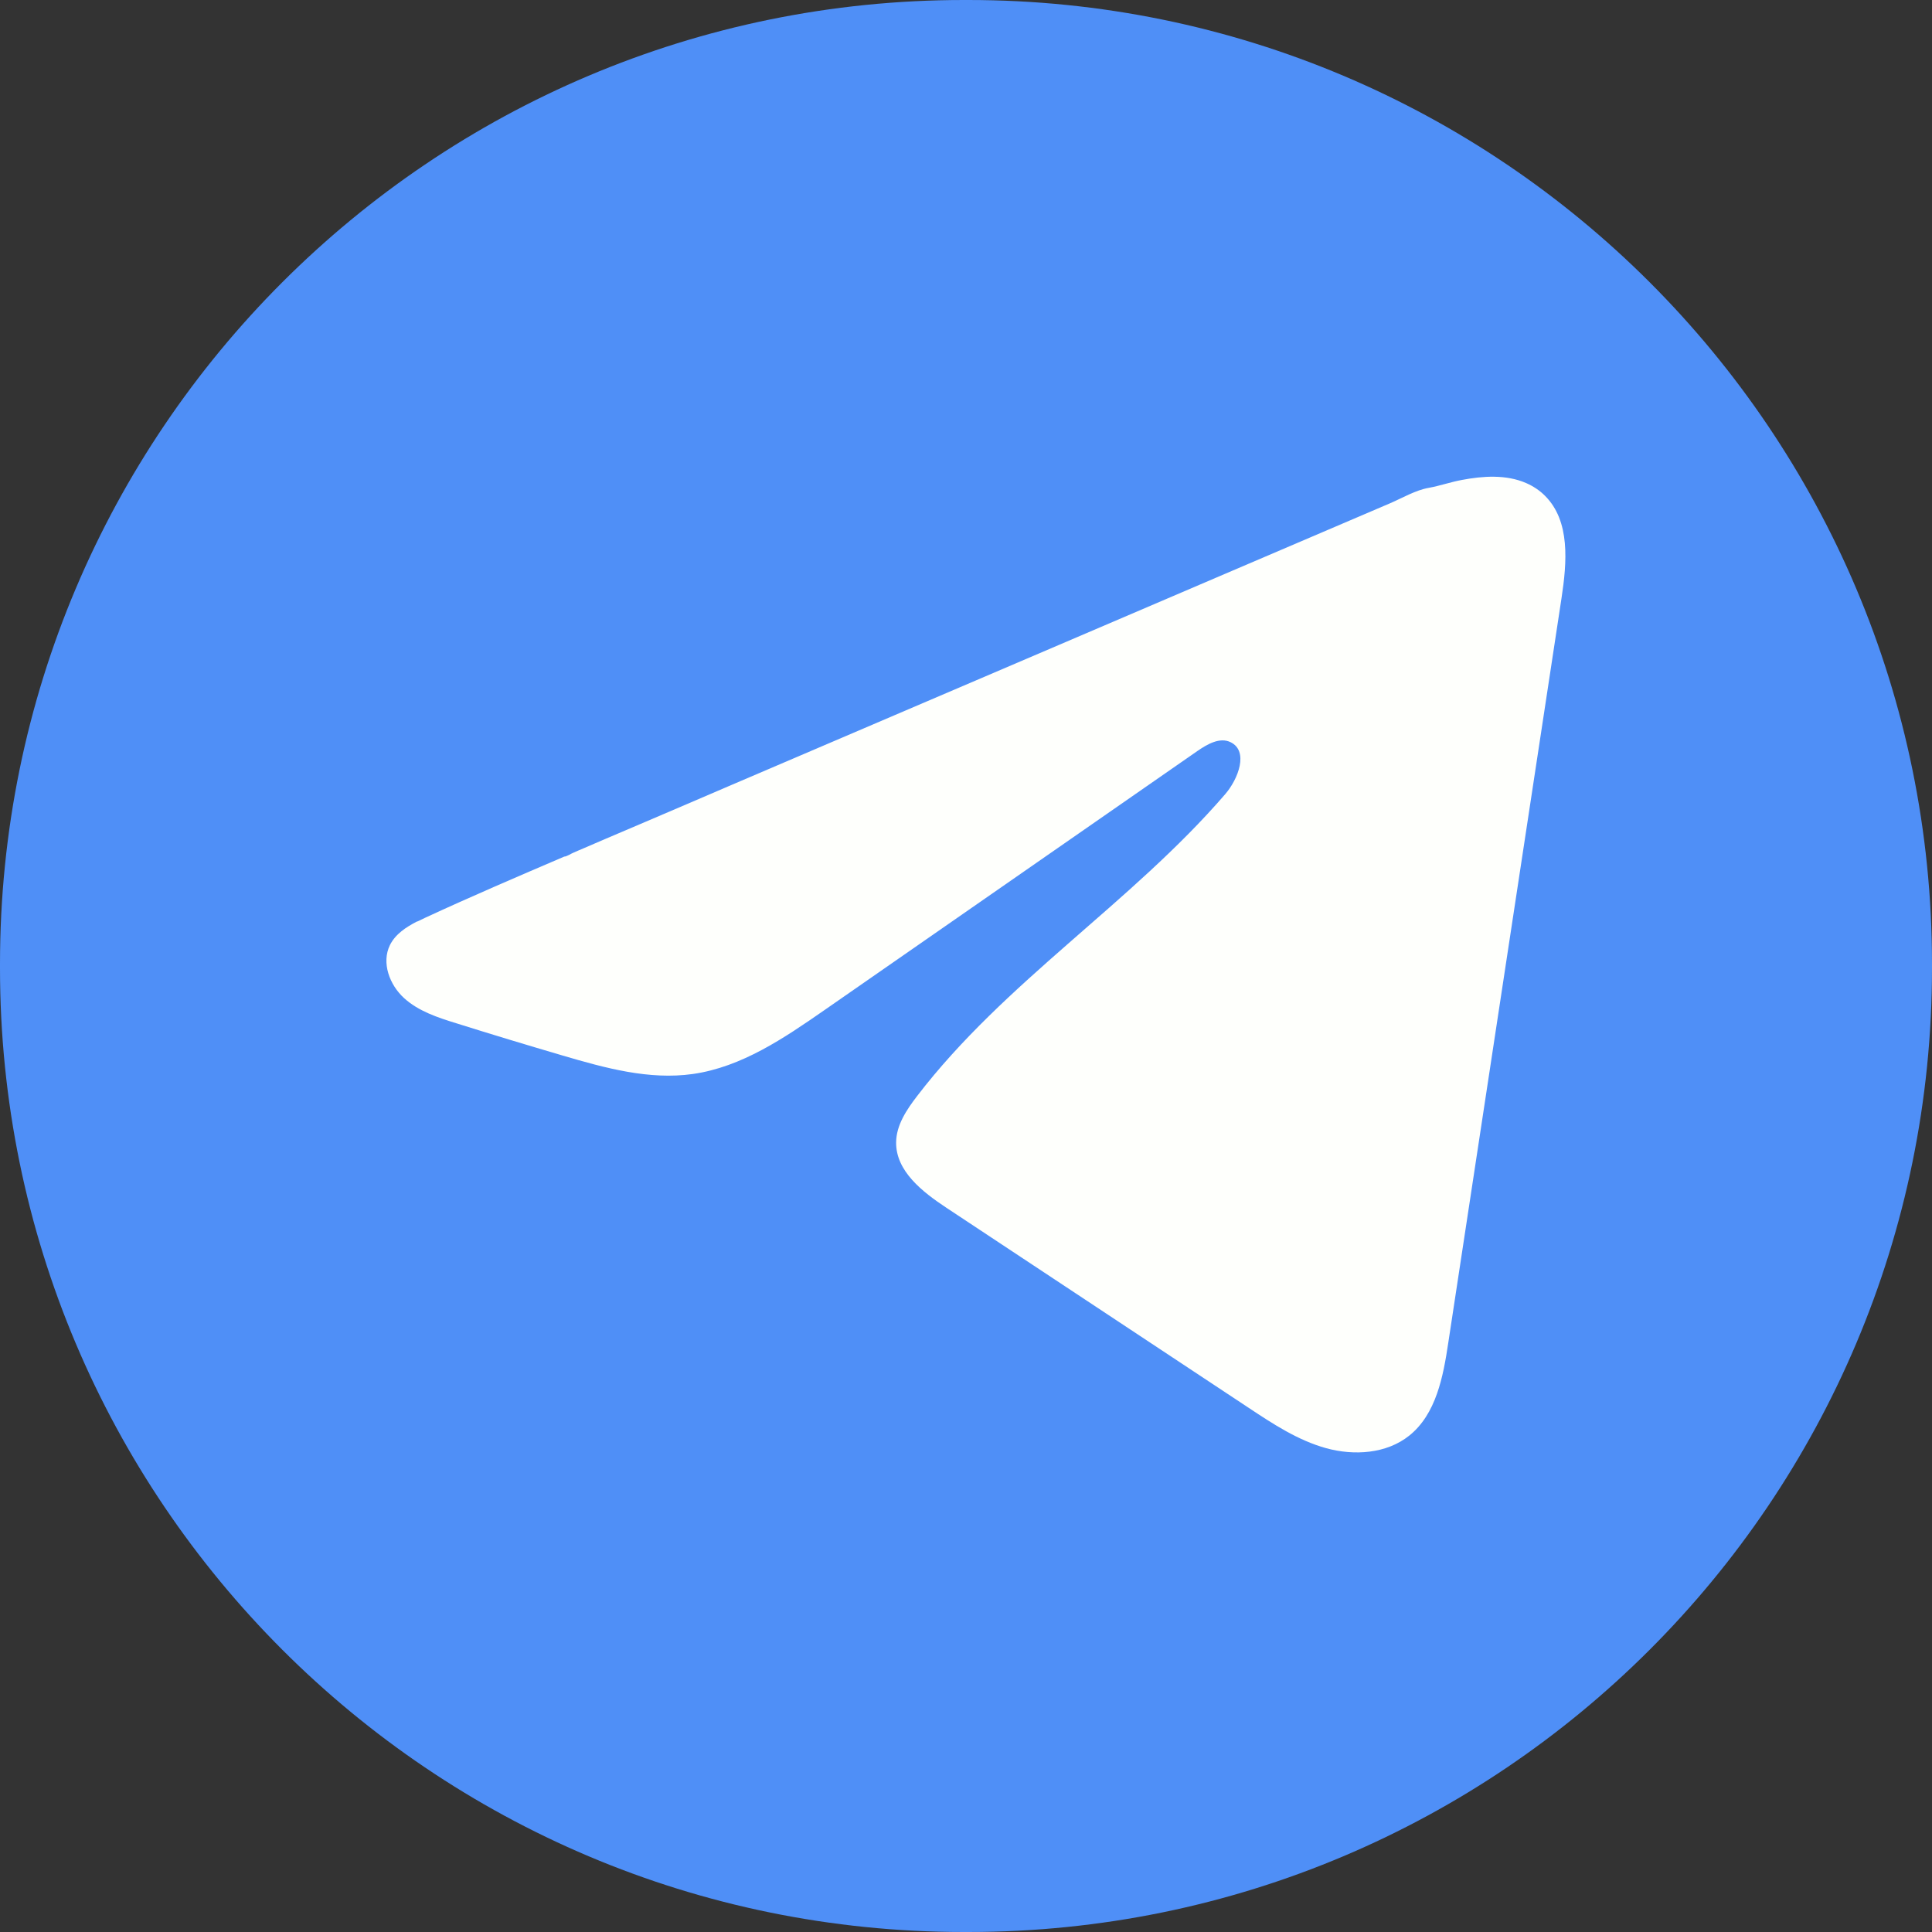
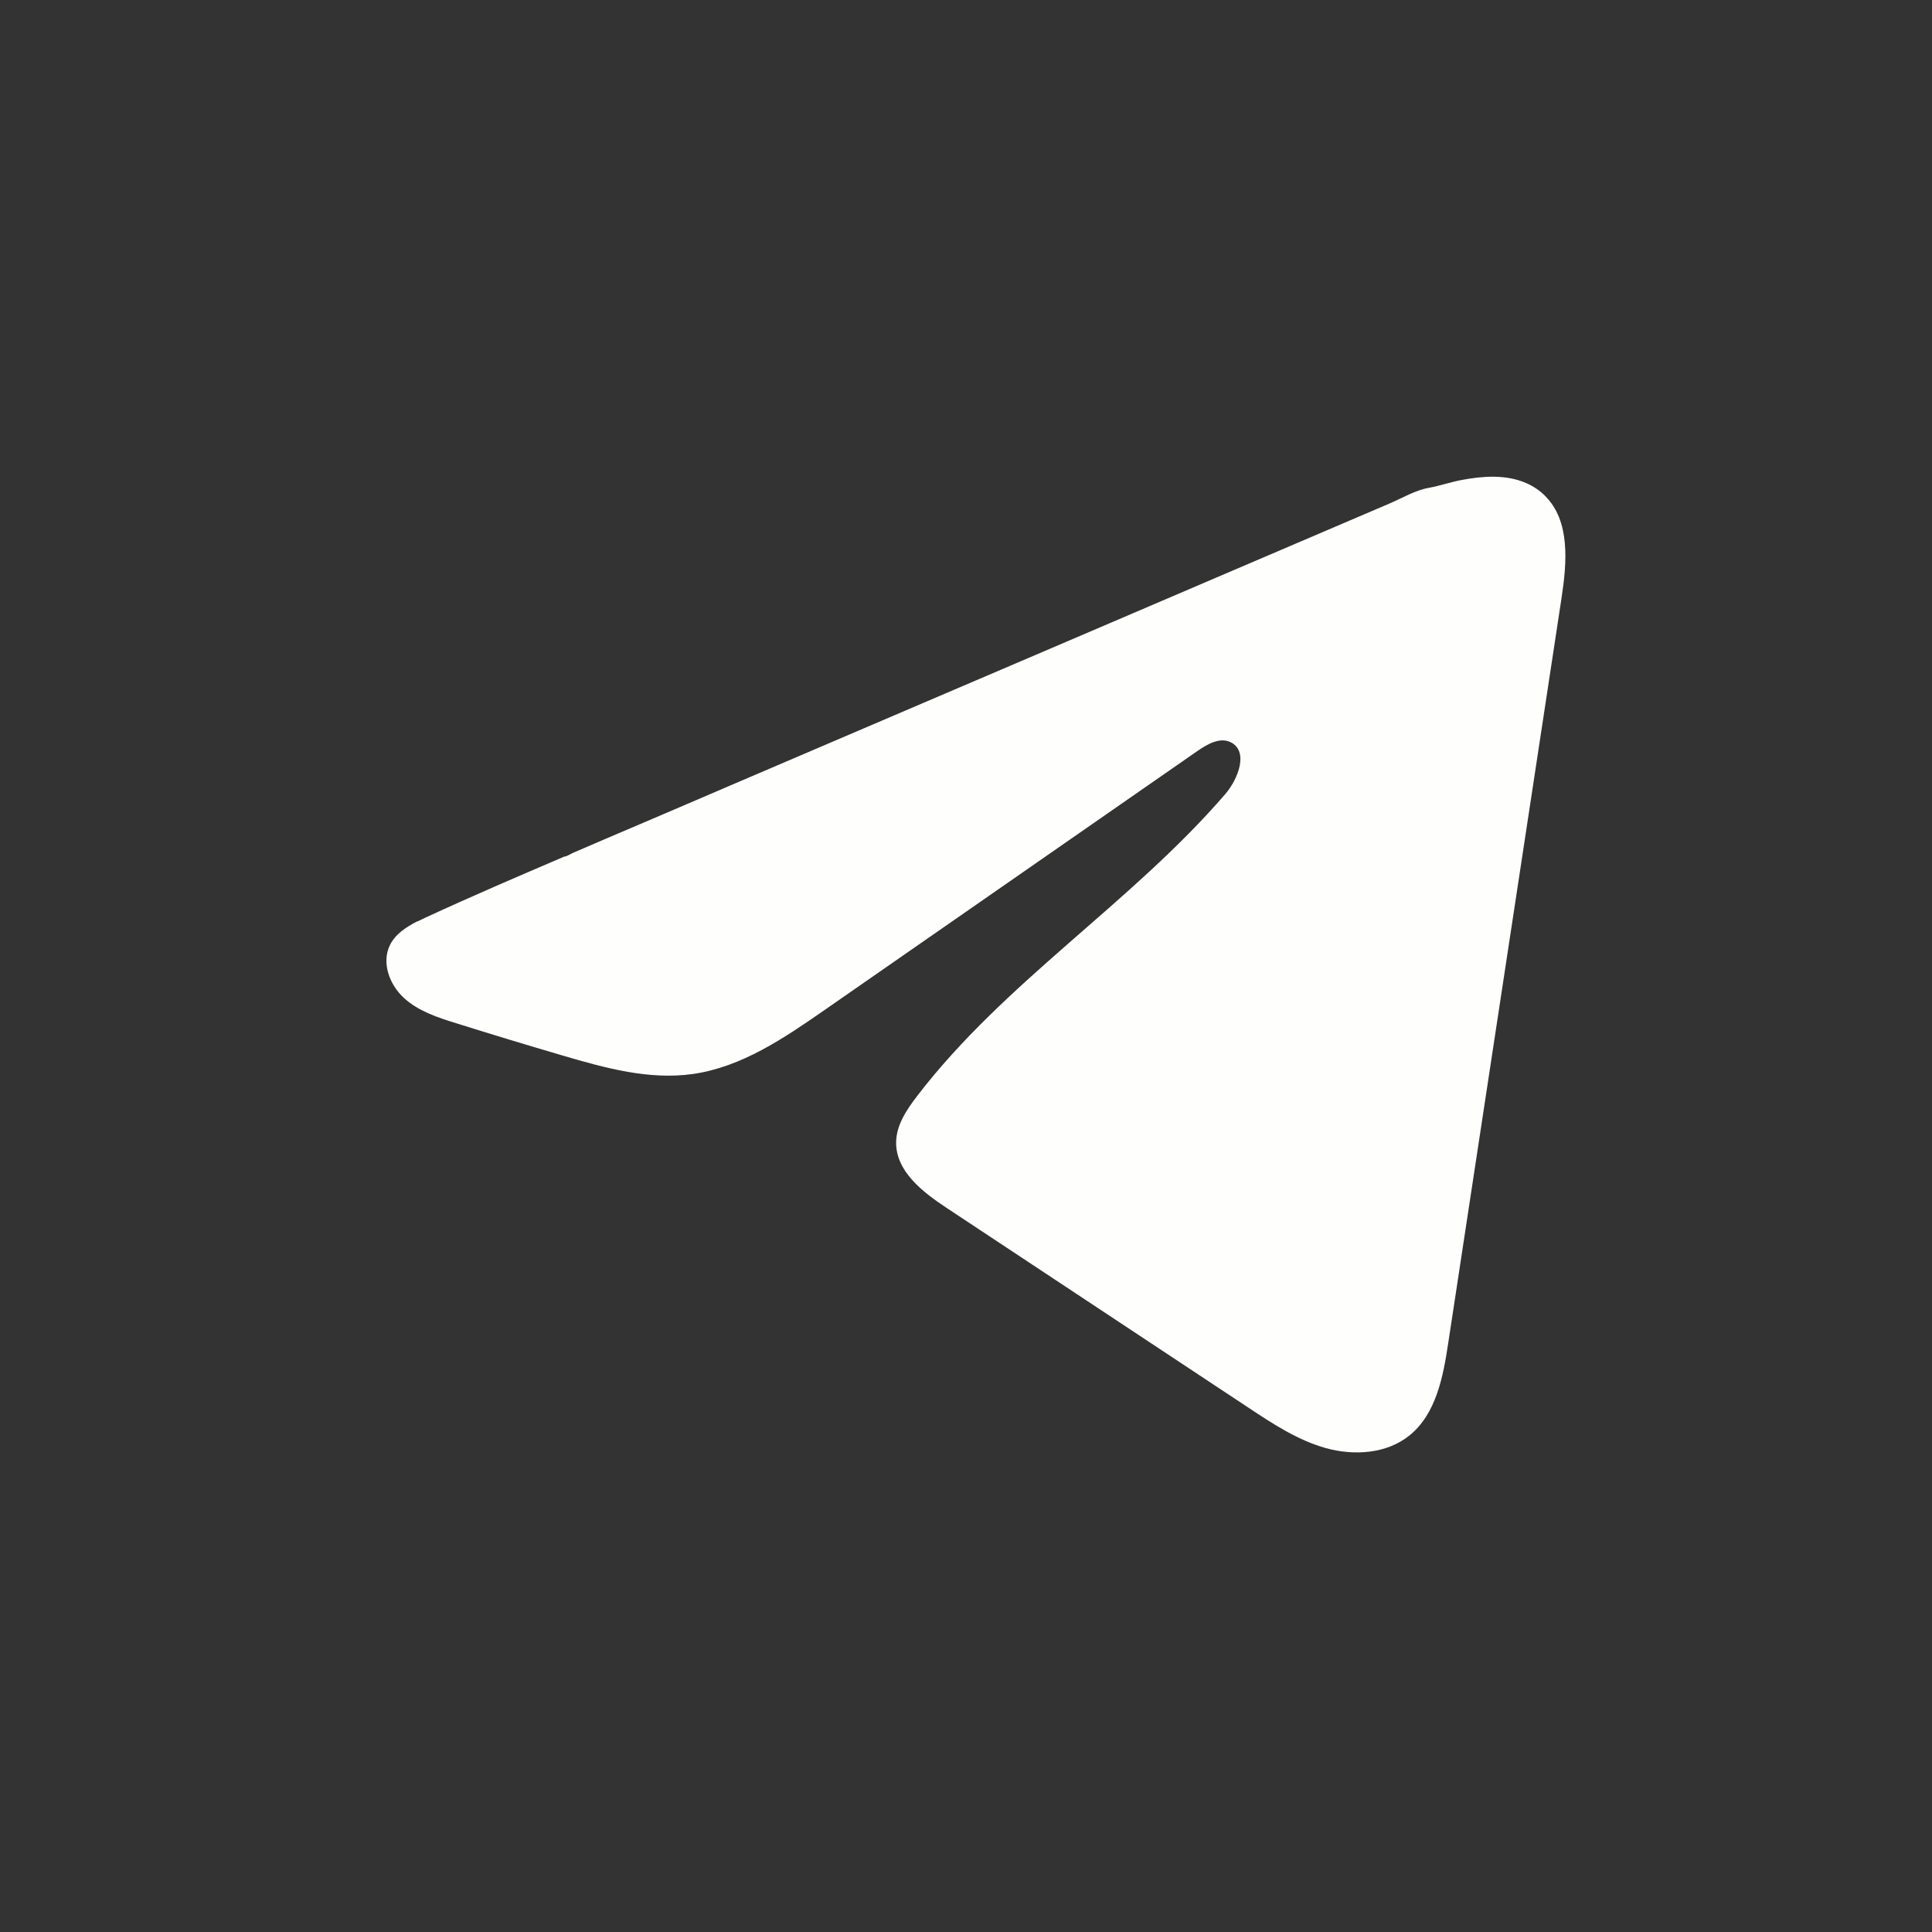
<svg xmlns="http://www.w3.org/2000/svg" fill="none" height="100%" overflow="visible" preserveAspectRatio="none" style="display: block;" viewBox="0 0 30 30" width="100%">
  <rect x="0" y="0" width="30" height="30" fill="#333333" stroke="none" />
  <g id="tg">
-     <path d="M15.034 0H14.966C6.7 0 0 6.7 0 14.966V15.034C0 23.3 6.7 30 14.966 30H15.034C23.3 30 30 23.3 30 15.034V14.966C30 6.7 23.3 0 15.034 0Z" fill="#4F8FF7" id="Vector" />
    <path d="M6.481 14.309C6.523 14.288 6.565 14.268 6.606 14.249C7.319 13.919 8.041 13.61 8.762 13.301C8.801 13.301 8.866 13.255 8.903 13.241C8.958 13.216 9.014 13.193 9.07 13.169L9.39 13.031C9.605 12.94 9.818 12.849 10.033 12.757C10.46 12.574 10.888 12.392 11.316 12.207C12.171 11.842 13.028 11.475 13.883 11.109C14.739 10.743 15.596 10.377 16.451 10.011C17.307 9.645 18.163 9.278 19.019 8.912C19.875 8.547 20.731 8.18 21.587 7.814C21.777 7.732 21.983 7.61 22.187 7.575C22.358 7.544 22.525 7.485 22.698 7.453C23.024 7.391 23.385 7.365 23.698 7.501C23.806 7.548 23.906 7.614 23.989 7.697C24.387 8.091 24.331 8.736 24.247 9.289C23.661 13.142 23.076 16.996 22.489 20.849C22.41 21.378 22.3 21.958 21.883 22.292C21.53 22.575 21.027 22.607 20.591 22.487C20.155 22.366 19.77 22.113 19.393 21.863C17.828 20.827 16.262 19.791 14.697 18.755C14.325 18.509 13.911 18.187 13.915 17.74C13.917 17.471 14.078 17.232 14.242 17.018C15.602 15.244 17.564 14.025 19.024 12.333C19.23 12.094 19.392 11.663 19.109 11.525C18.941 11.443 18.748 11.555 18.594 11.661C16.665 13.001 14.736 14.342 12.806 15.682C12.177 16.119 11.517 16.569 10.758 16.677C10.079 16.773 9.396 16.584 8.739 16.391C8.188 16.229 7.638 16.063 7.091 15.891C6.799 15.801 6.499 15.703 6.274 15.498C6.049 15.293 5.92 14.949 6.055 14.675C6.14 14.504 6.305 14.396 6.479 14.307L6.481 14.309Z" fill="#FEFFFC" id="Vector_2" />
  </g>
</svg>